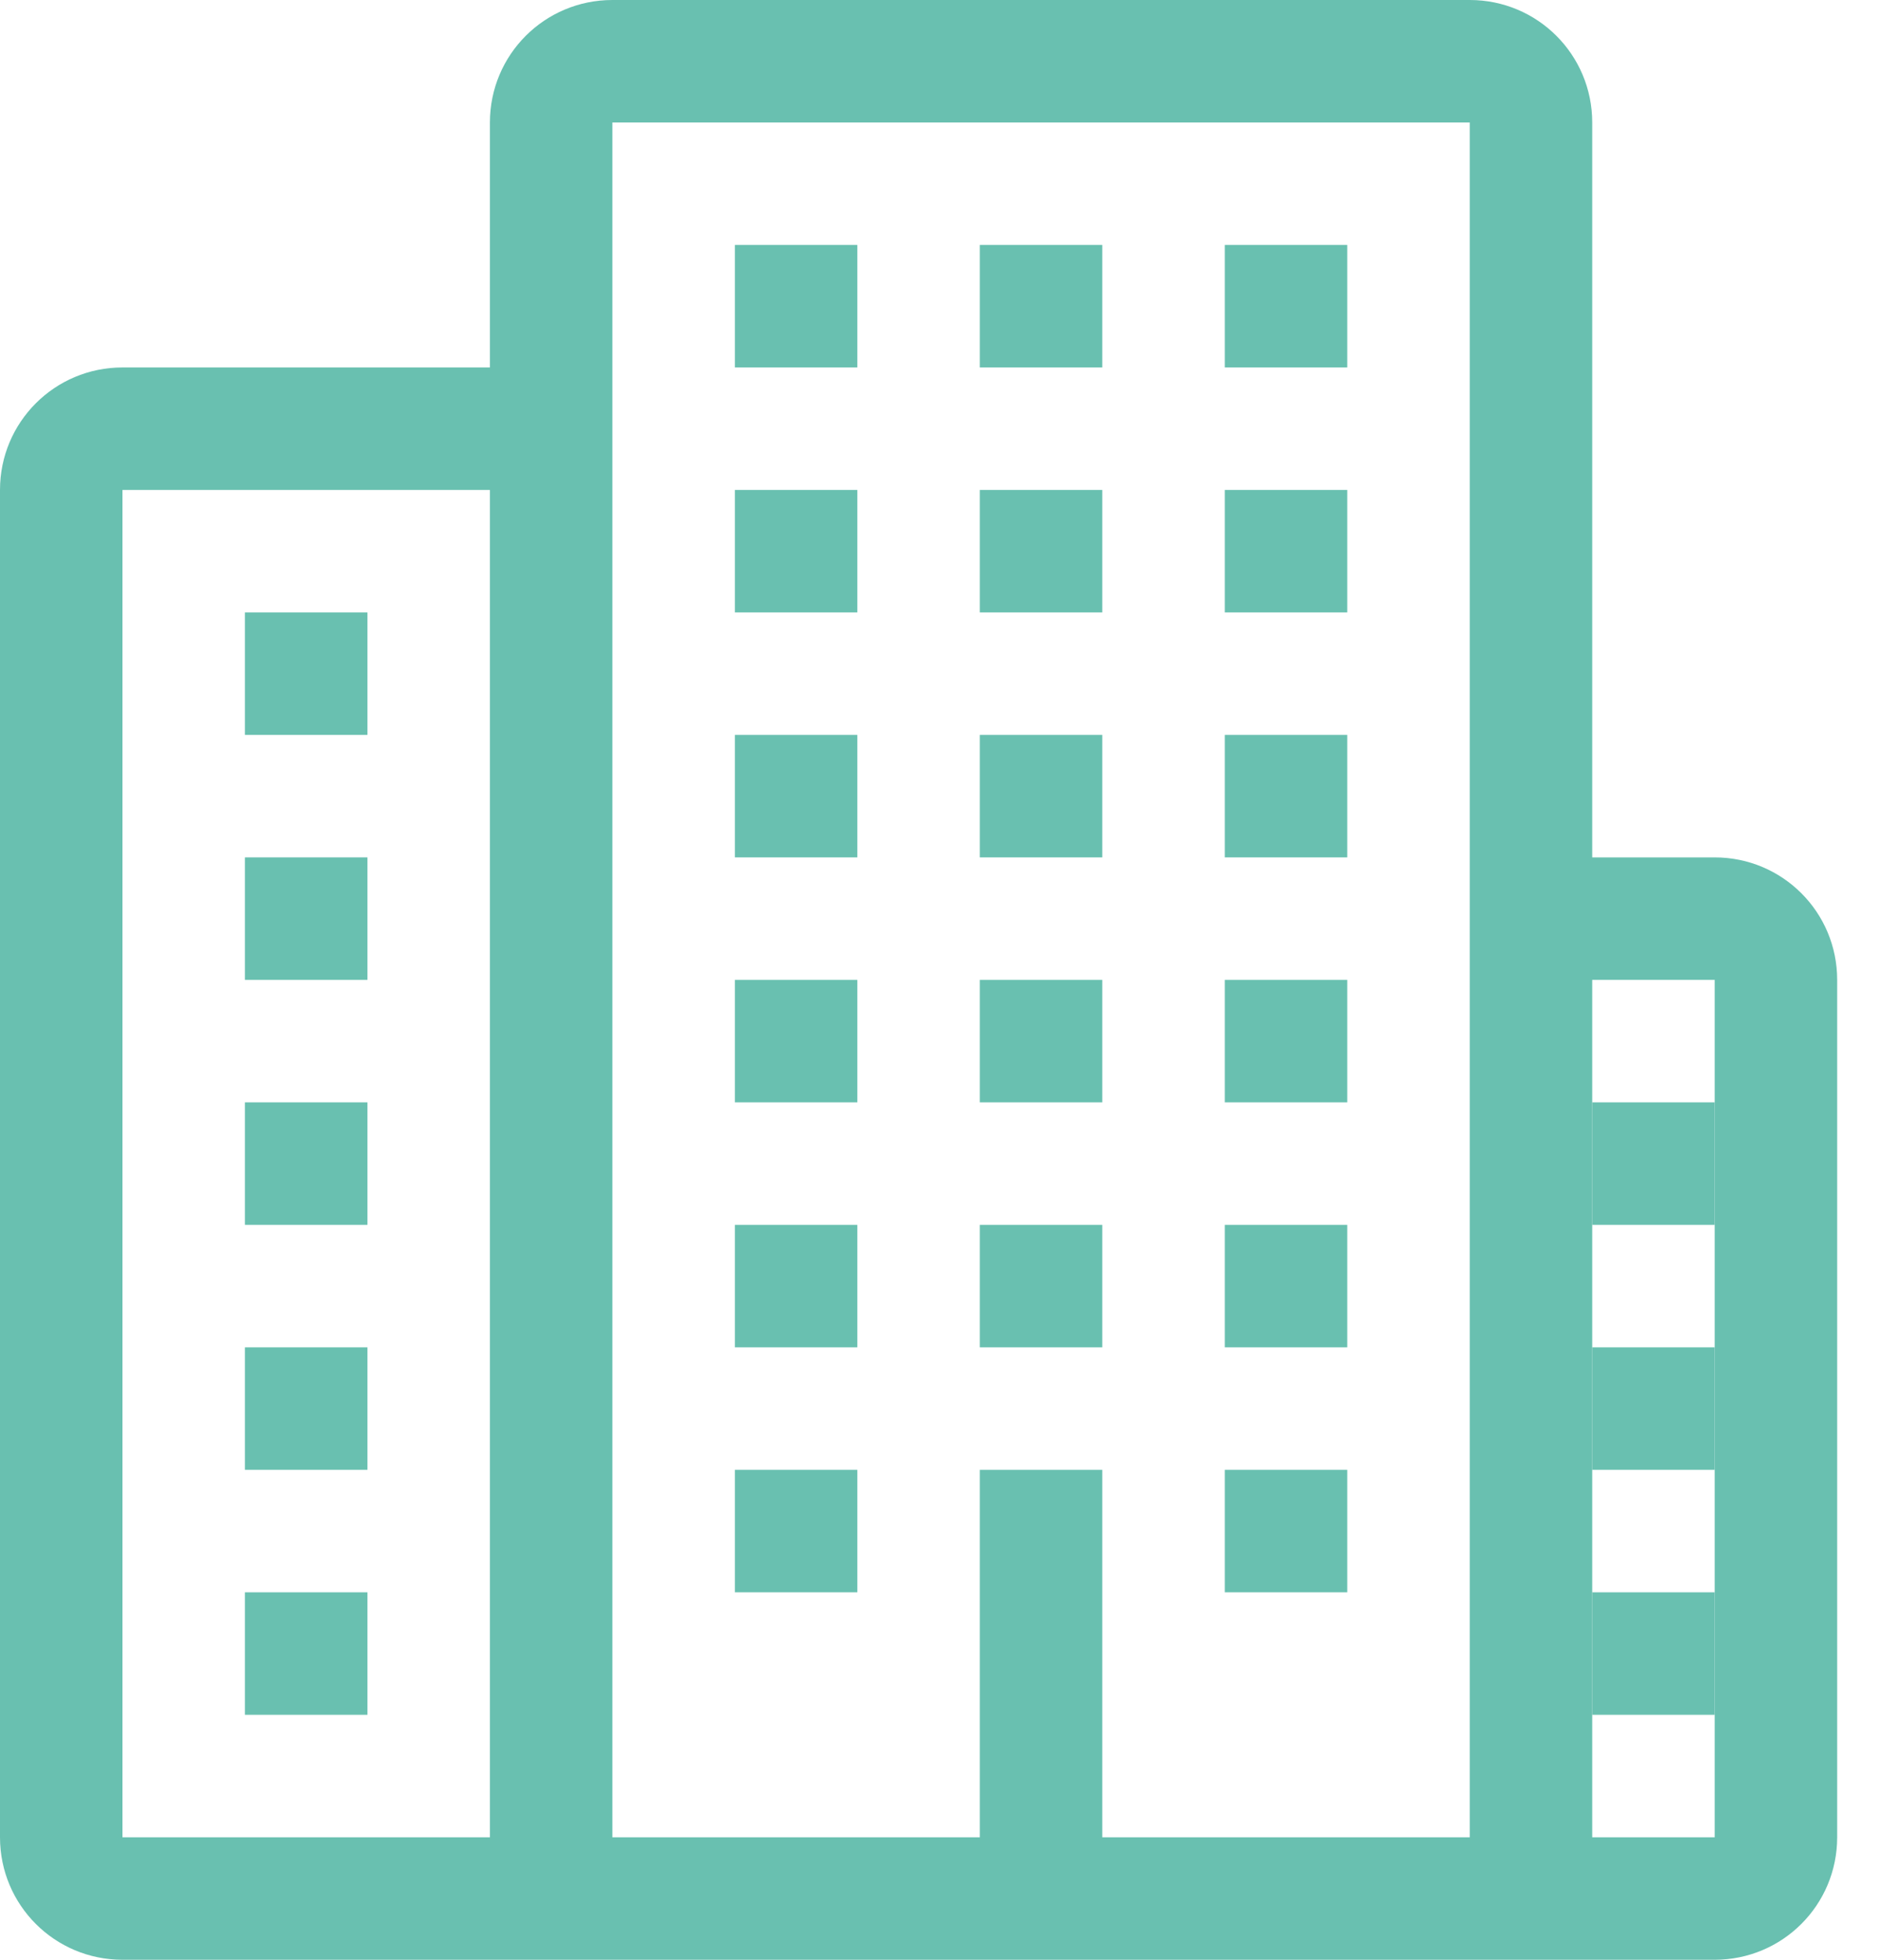
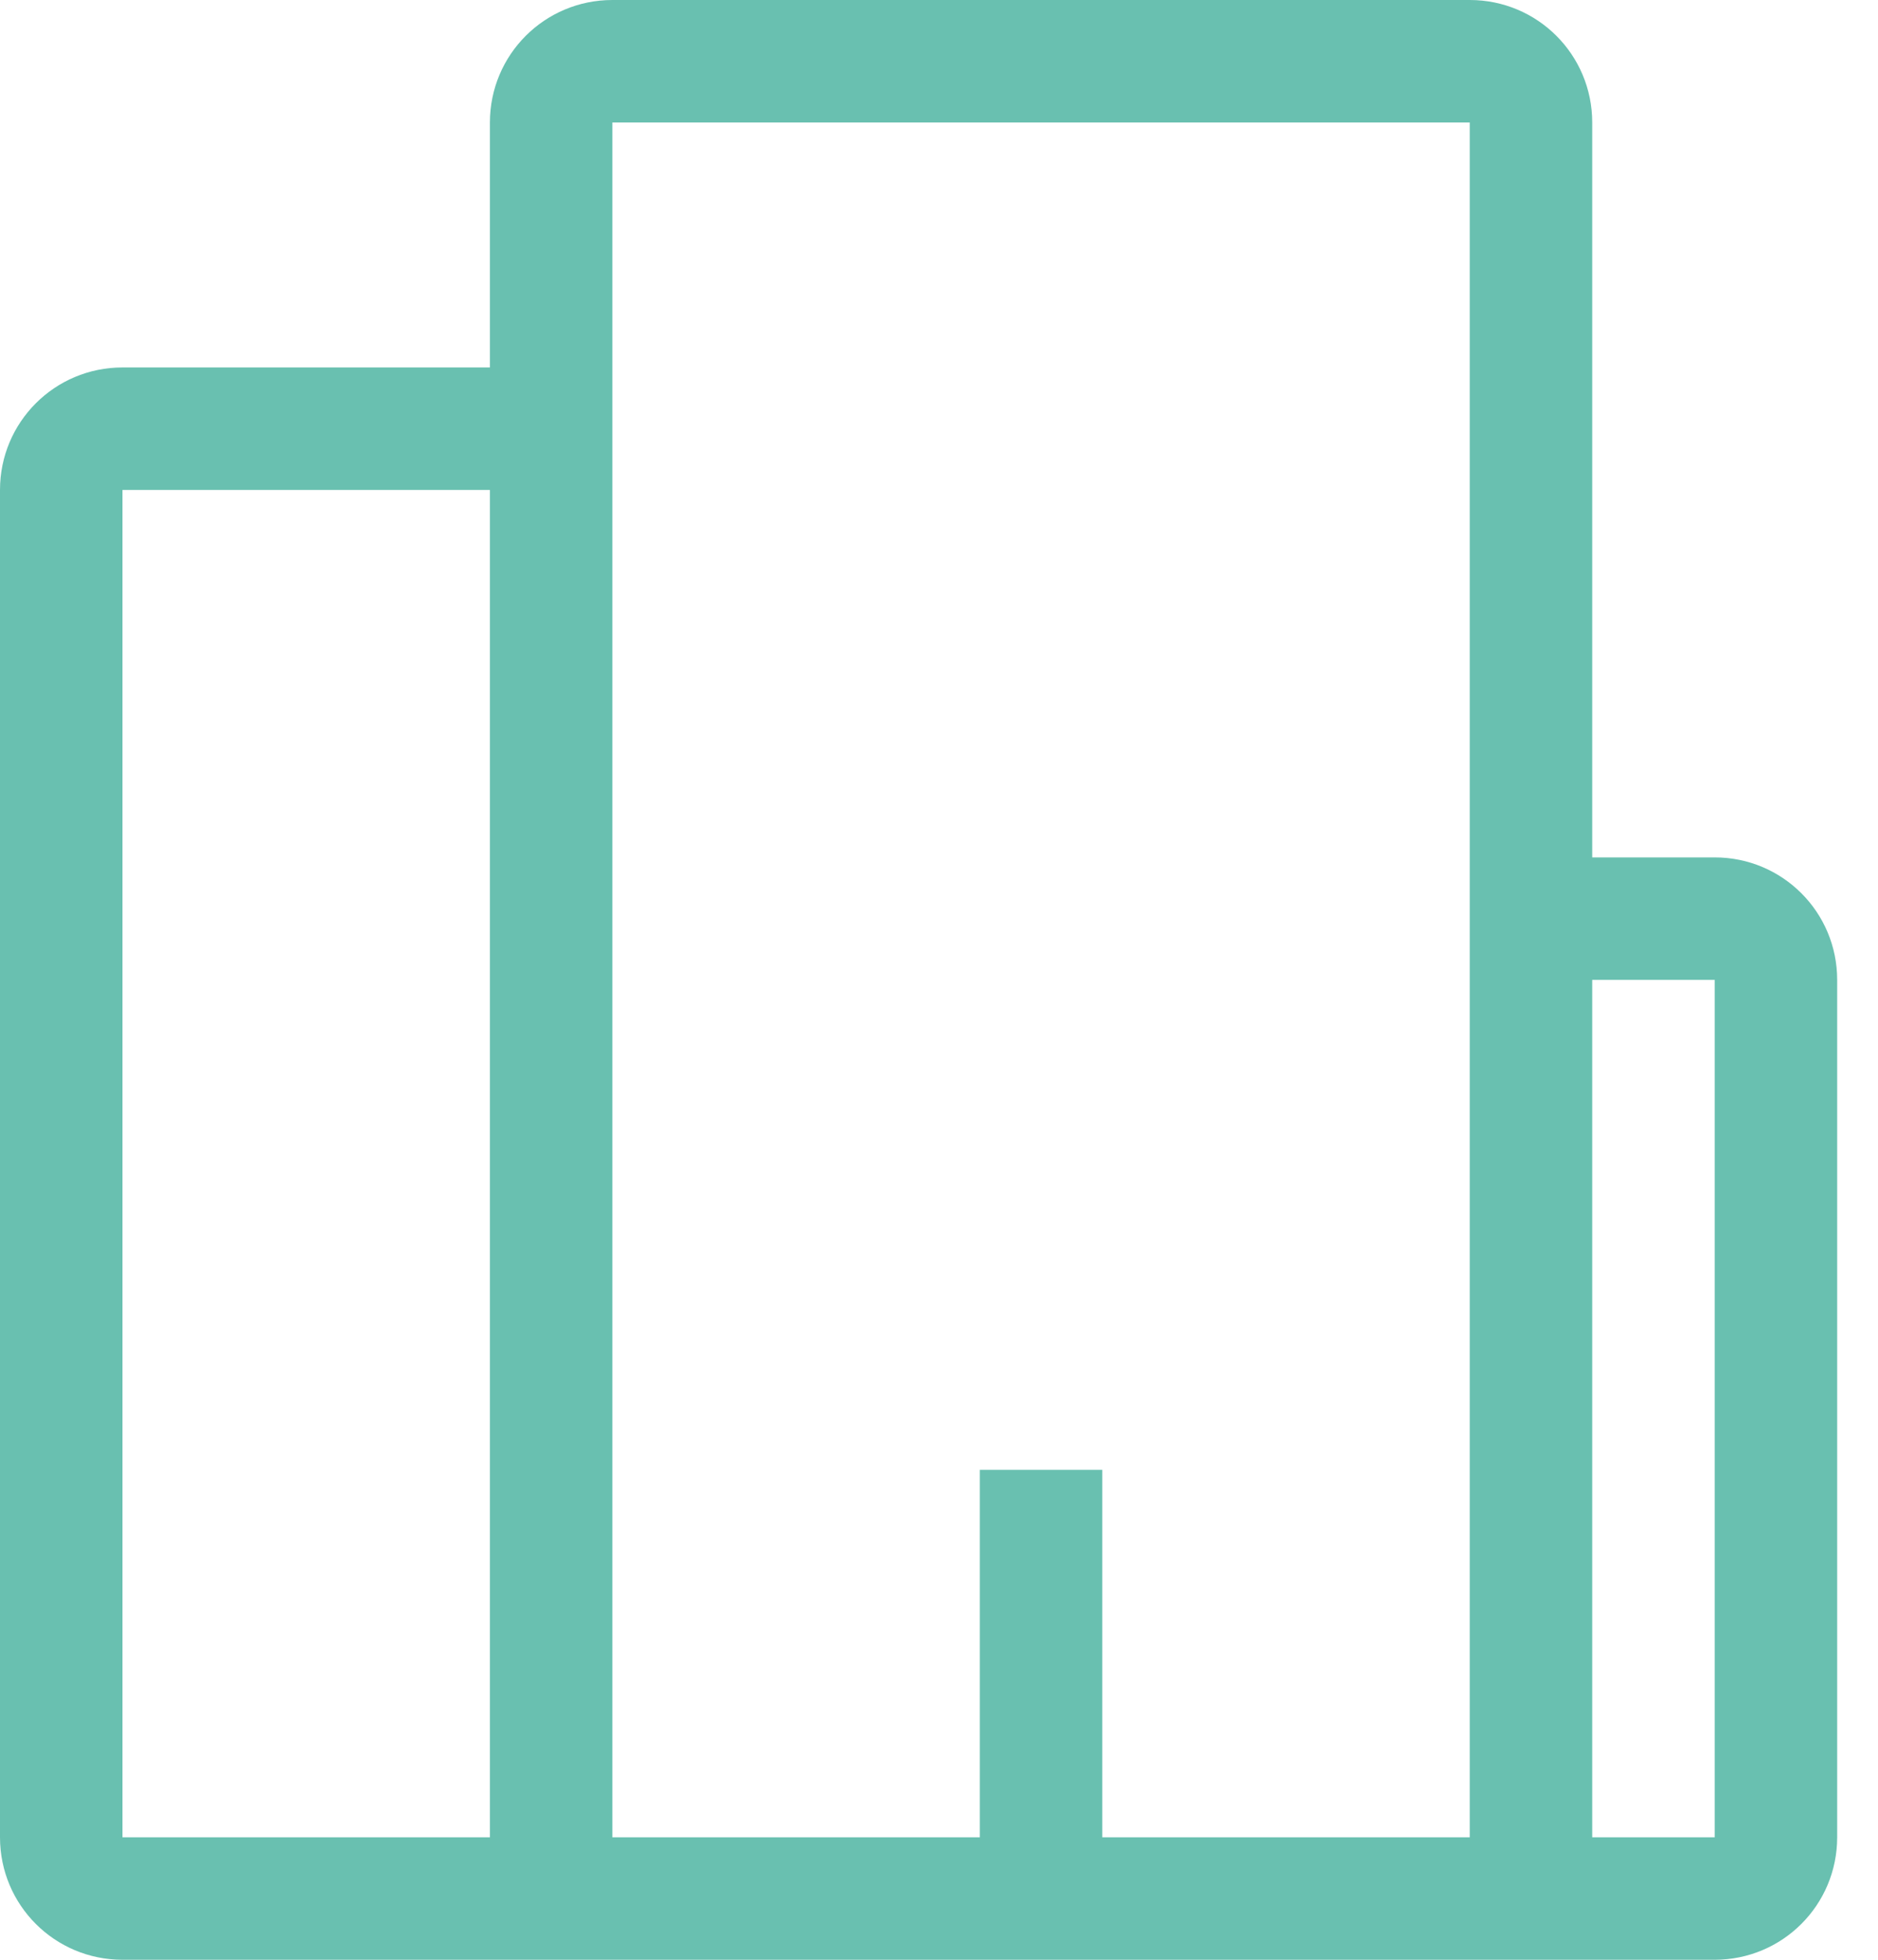
<svg xmlns="http://www.w3.org/2000/svg" width="23" height="24" viewBox="0 0 23 24" fill="none">
-   <path d="M3 9H4.5V7.5H3V9ZM9 7.5H10.5V6H9V7.5ZM12 7.5H13.5V6H12V7.5ZM15 7.5H16.5V6H15V7.5ZM9 4.5H10.5V3H9V4.5ZM12 4.5H13.5V3H12V4.5ZM15 4.5H16.5V3H15V4.5ZM9 13.5H10.5V12H9V13.5ZM12 13.5H13.5V12H12V13.5ZM15 13.5H16.5V12H15V13.5ZM9 16.5H10.5V15H9V16.5ZM15 16.5H16.5V15H15V16.5ZM9 19.5H10.5V18H9V19.5ZM15 19.5H16.5V18H15V19.5ZM19.5 18H21V16.5H19.5V18ZM19.5 13.5V15H21V13.5H19.5ZM19.5 21H21V19.5H19.5V21ZM9 10.5H10.5V9H9V10.5ZM12 10.5H13.5V9H12V10.5ZM15 10.5H16.5V9H15V10.5ZM3 12H4.5V10.5H3V12ZM3 15H4.5V13.5H3V15ZM3 18H4.5V16.5H3V18ZM3 21H4.5V19.5H3V21ZM12 16.5H13.5V15H12V16.5Z" fill="#69C0B0" />
  <path fill-rule="evenodd" clip-rule="evenodd" d="M22.5 22.5C22.5 23.33 21.83 24 21 24H1.5C0.67 24 0 23.33 0 22.5V6C0 5.17 0.67 4.5 1.5 4.5H6V1.5C6 0.67 6.67 0 7.5 0H18C18.83 0 19.5 0.67 19.5 1.5V10.5H21C21.83 10.5 22.5 11.17 22.5 12V22.5ZM6 6H1.5V22.5H6V6ZM18 1.5H7.5V22.5H12V18H13.5V22.5H18V1.5ZM21 12H19.5V22.5H21V12Z" fill="#69C0B0" />
</svg>